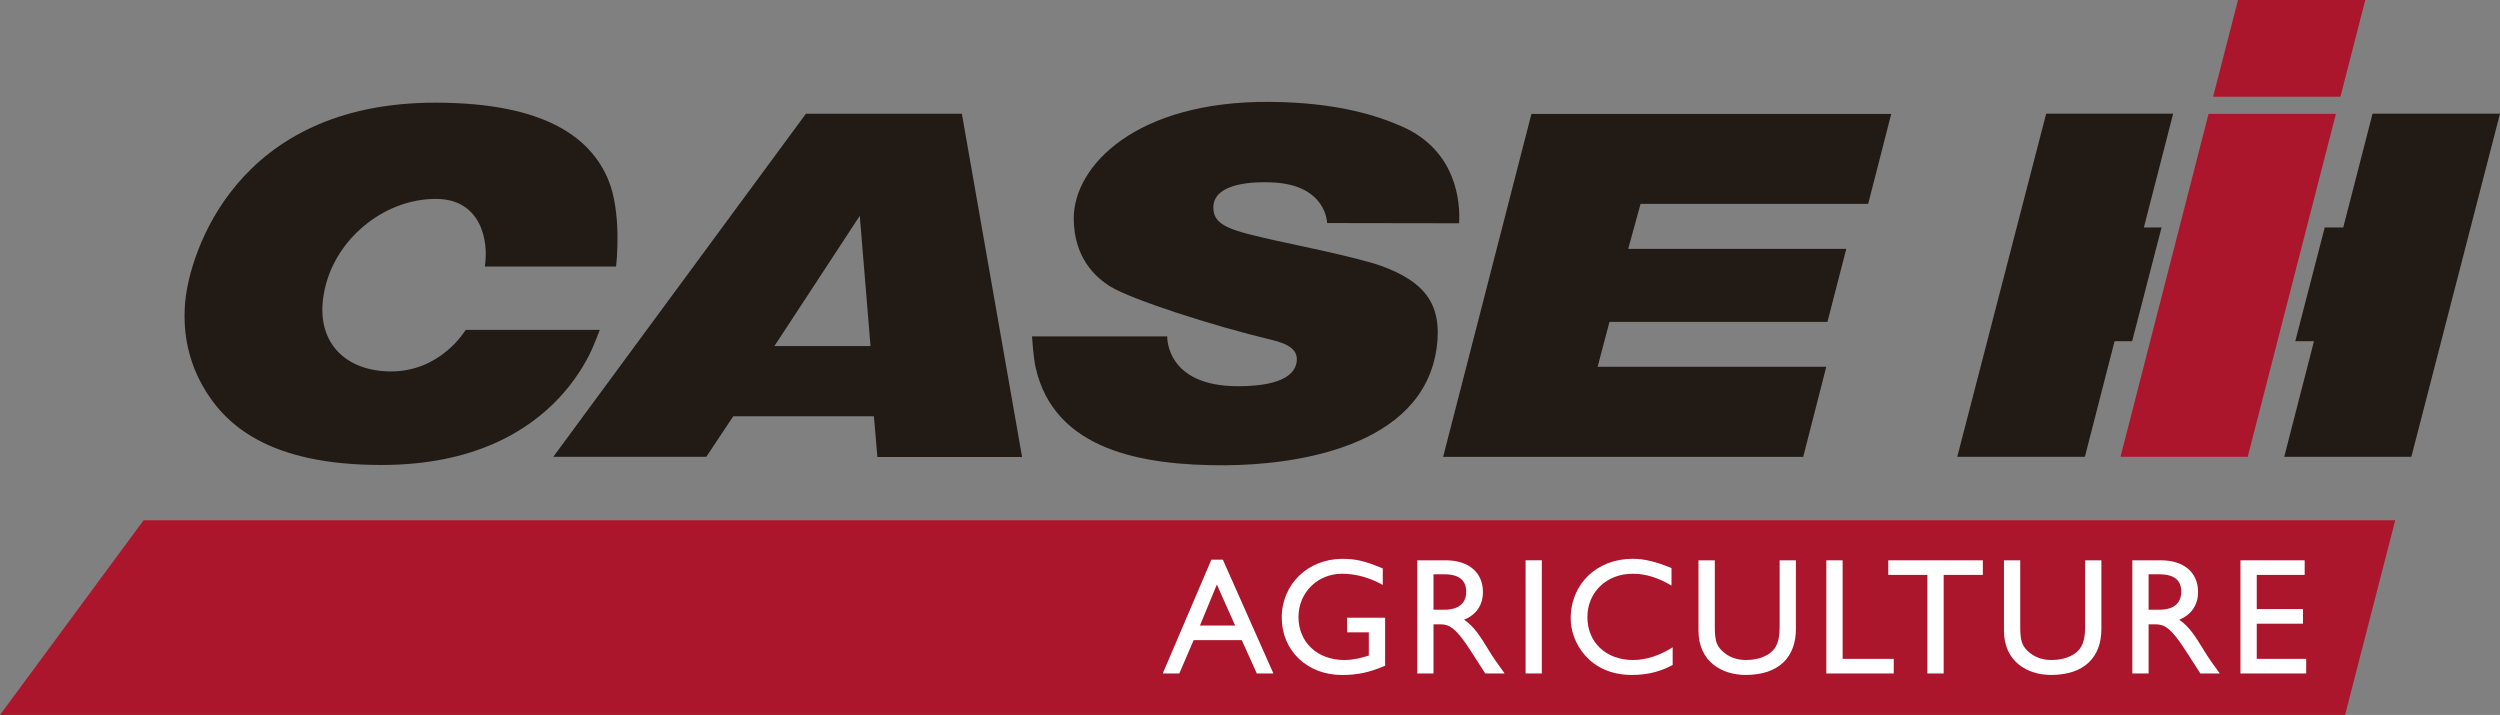
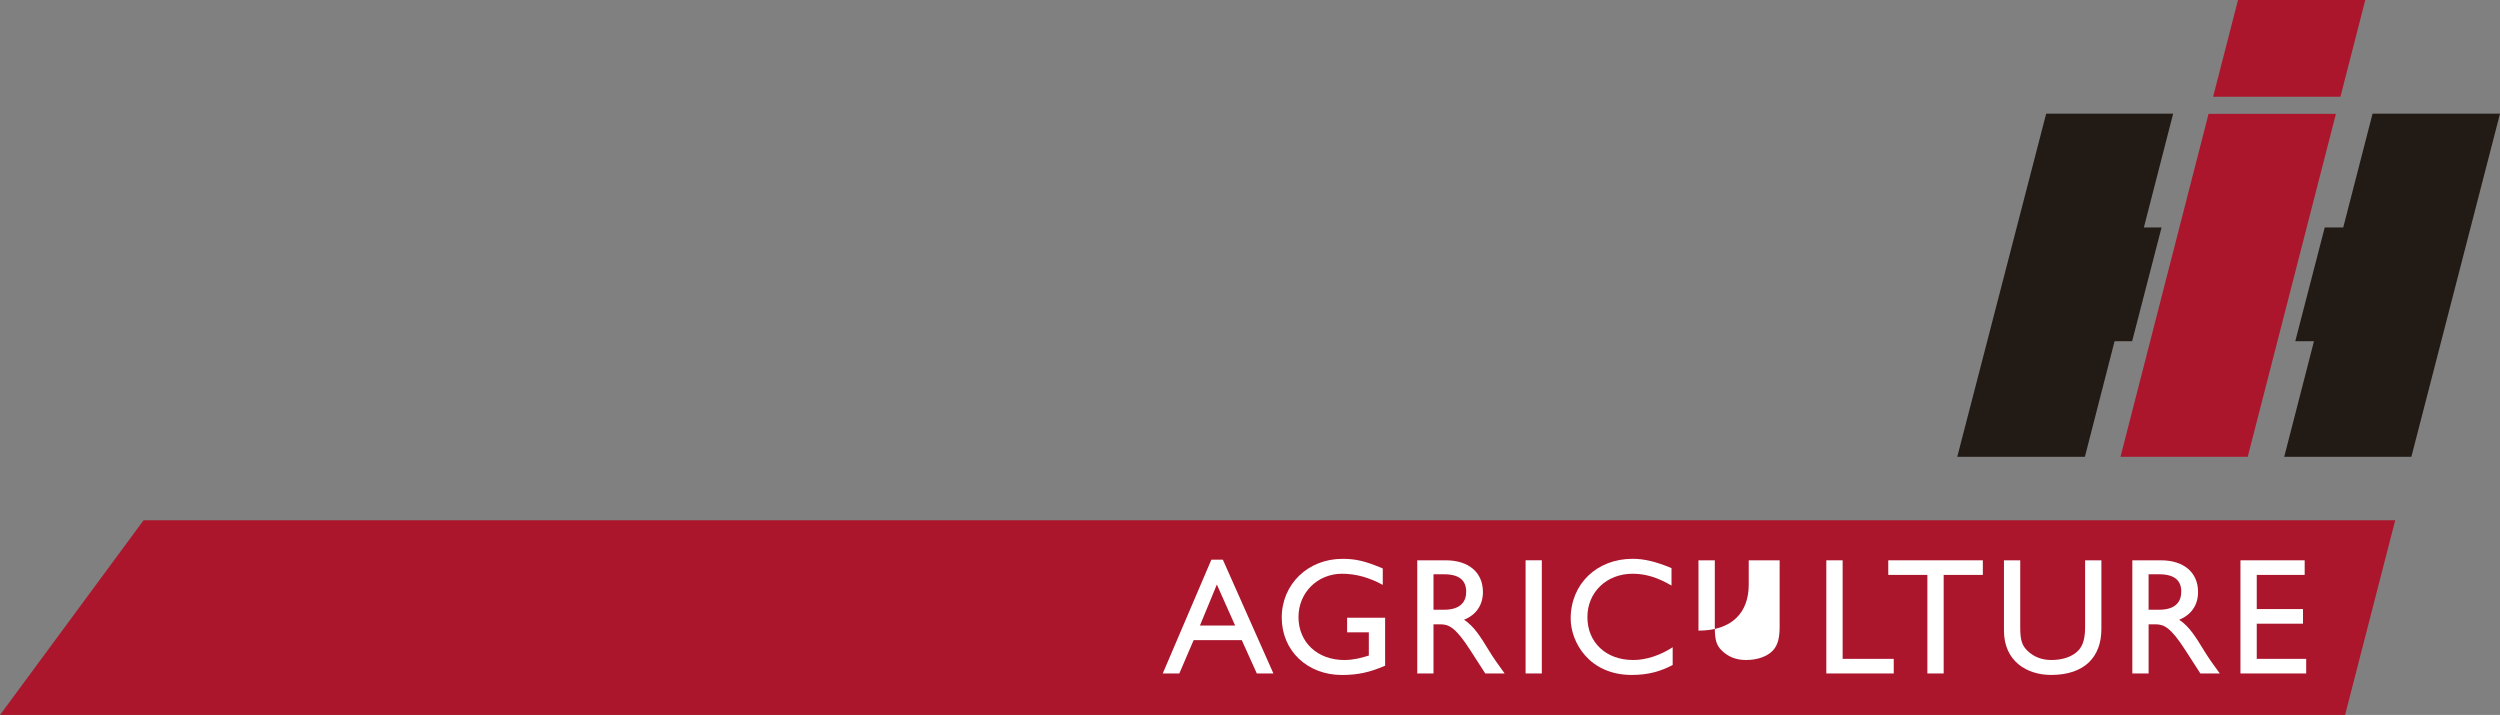
<svg xmlns="http://www.w3.org/2000/svg" version="1.1" id="Layer_1" x="0px" y="0px" width="521.662px" height="149.184px" viewBox="0 0 521.662 149.184" enable-background="new 0 0 521.662 149.184" xml:space="preserve">
  <rect x="0" y="0" width="521.662" height="149.184" fill="#808080" stroke="none" />
  <g>
    <g>
      <polygon fill-rule="evenodd" clip-rule="evenodd" fill="#AC162C" points="493.552,0 488.367,20.19 461.798,20.19 466.993,0   " />
    </g>
    <g>
      <polygon fill-rule="evenodd" clip-rule="evenodd" fill="#AC162C" points="442.471,95.323 460.847,23.764 487.422,23.764     469.019,95.323   " />
    </g>
    <g>
      <polygon fill-rule="evenodd" clip-rule="evenodd" fill="#AC162C" points="29.957,108.564 499.797,108.564 489.337,149.184     0,149.184   " />
    </g>
    <g>
-       <path fill-rule="evenodd" clip-rule="evenodd" fill="#221A15" d="M319.556,23.771h75.079l-4.817,18.776h-47.496l-2.571,9.377    h45.501l-3.926,15.234h-45.485l-2.475,9.383h47.709l-4.811,18.798h-75.137L319.556,23.771z M215.347,70.189h28.207    c0.011,0.187-0.293,10.402,14.77,10.402c10.311,0,11.821-3.227,12.183-4.737c0.571-2.683-1.328-4.017-5.19-4.945    c-12.285-2.928-29.087-8.38-33.525-11.063c-3.099-1.867-7.713-5.99-7.74-14.237c-0.032-10.983,12.989-24.548,40.892-24.351    c13.954,0.096,22.516,2.864,27.748,5.206c11.191,5.009,12.045,15.64,11.767,20.126l-27.54-0.043c0,0-0.08-8.044-11.565-8.487    c-5.82-0.235-12.21,0.763-12.173,5.291c0.032,3.894,3.889,4.779,13.213,6.886c2.171,0.491,17.128,3.521,21.902,5.276    c8.636,3.185,12.786,7.687,11.479,17.101c-2.912,20.985-30.149,24.399-44.05,24.468c-17.395,0.096-35.771-3.142-39.638-20.441    C215.619,74.542,215.347,70.189,215.347,70.189 M181.646,72.216l-2.24-27.183l-17.816,27.183H181.646z M200.705,23.729    l12.567,71.633h-30.197l-0.72-8.497h-29.354l-5.628,8.46h-31.925l52.723-71.595H200.705z M123.295,73.363    c-1.254,2.624-3.329,6.118-6.588,9.623c-6.518,6.977-17.843,14.04-37.137,14.04c-23.486,0-32.715-8.364-37.339-16.611    c-3.323-5.942-4.091-12.066-3.574-17.549c0.928-9.916,10.498-41.441,52.163-41.441c23.385,0,32.587,7.623,36.118,16.12    c2.79,6.732,1.76,17.176,1.595,18.072h-27.375c0.875-5.254-0.72-14.05-10.103-14.114c-10.407-0.064-20.281,7.649-23.022,17.747    C64.998,70.445,71.265,77.3,81.192,77.503c10.674,0.213,15.832-8.471,15.987-8.668h27.972    C124.879,69.587,123.898,72.099,123.295,73.363" />
-     </g>
+       </g>
    <g>
      <polygon fill-rule="evenodd" clip-rule="evenodd" fill="#221A15" points="444.903,71.199 451.043,47.462 447.352,47.462     453.459,23.72 426.964,23.72 408.412,95.32 435.04,95.32 441.239,71.199   " />
    </g>
    <g>
      <polygon fill-rule="evenodd" clip-rule="evenodd" fill="#221A15" points="488.952,47.461 485.09,47.461 478.946,71.198     482.845,71.198 476.636,95.325 503.163,95.325 521.662,23.719 495.071,23.719   " />
    </g>
    <g>
      <path fill-rule="evenodd" clip-rule="evenodd" fill="#FFFFFF" d="M255.163,116.777h-2.39l-10.146,23.748h3.457l2.987-6.956h10.039    l3.142,6.956h3.462L255.163,116.777z M253.915,121.973l3.814,8.556h-7.345L253.915,121.973z" />
    </g>
    <g>
      <path fill-rule="evenodd" clip-rule="evenodd" fill="#FFFFFF" d="M289.024,128.899h-7.932v3.046h4.534v4.843    c-1.622,0.523-3.291,0.934-5.126,0.934c-5.601,0-9.553-3.707-9.553-8.961c0-5.126,3.979-9.041,9.1-9.041    c2.843,0,5.718,0.795,8.487,2.326v-3.43c-3.702-1.558-5.644-2.006-8.407-2.006c-7.212,0-12.674,5.297-12.674,12.253    c0,6.924,5.334,11.981,12.562,11.981c3.291,0,5.852-0.56,9.009-1.942V128.899z" />
    </g>
    <g>
      <path fill-rule="evenodd" clip-rule="evenodd" fill="#FFFFFF" d="M295.733,116.917v23.609h3.387v-10.252h1.43    c1.718,0,3.142,0.56,6.252,5.409l3.12,4.843h4.043c-1.622-2.251-2.208-3.046-3.211-4.678c-1.798-2.934-3.115-5.115-5.26-6.529    c2.518-1.014,3.942-3.051,3.942-5.788c0-4.086-2.976-6.614-7.756-6.614H295.733z M299.12,119.829h2.182    c3.291,0,4.603,1.35,4.641,3.558c0.037,1.979-0.998,3.846-4.641,3.846h-2.182V119.829z" />
    </g>
    <g>
      <rect x="318.336" y="116.91" fill="#FFFFFF" width="3.386" height="23.616" />
    </g>
    <g>
      <path fill-rule="evenodd" clip-rule="evenodd" fill="#FFFFFF" d="M348.784,118.545c-3.217-1.344-5.676-1.942-8.097-1.942    c-7.511,0-12.941,5.265-12.941,12.461c0,4.95,3.873,11.773,12.738,11.773c3.697,0,6.225-0.864,8.545-2.075v-3.702    c-2.662,1.723-5.574,2.662-8.241,2.662c-5.676,0-9.554-3.67-9.554-8.961c0-5.195,4.017-9.041,9.42-9.041    c2.731,0,5.222,0.768,8.129,2.464V118.545z" />
    </g>
    <g>
-       <path fill-rule="evenodd" clip-rule="evenodd" fill="#FFFFFF" d="M374.741,116.917h-3.393v13.746c0,2.208-0.277,3.937-1.488,5.158    c-1.072,1.072-2.95,1.899-5.542,1.899c-2.038,0-3.734-0.661-5.078-2.011c-1.077-1.067-1.419-2.176-1.419-4.838v-13.954h-3.409    v14.674c0,6.438,4.854,9.244,9.842,9.244c7.03,0,10.487-3.809,10.487-9.58V116.917z" />
+       <path fill-rule="evenodd" clip-rule="evenodd" fill="#FFFFFF" d="M374.741,116.917h-3.393v13.746c0,2.208-0.277,3.937-1.488,5.158    c-1.072,1.072-2.95,1.899-5.542,1.899c-2.038,0-3.734-0.661-5.078-2.011c-1.077-1.067-1.419-2.176-1.419-4.838v-13.954h-3.409    v14.674c7.03,0,10.487-3.809,10.487-9.58V116.917z" />
    </g>
    <g>
      <polygon fill-rule="evenodd" clip-rule="evenodd" fill="#FFFFFF" points="384.493,116.917 381.089,116.917 381.089,140.527     395.156,140.527 395.156,137.481 384.493,137.481   " />
    </g>
    <g>
      <polygon fill-rule="evenodd" clip-rule="evenodd" fill="#FFFFFF" points="413.747,116.917 394.016,116.917 394.016,119.963     402.177,119.963 402.177,140.527 405.575,140.527 405.575,119.963 413.747,119.963   " />
    </g>
    <g>
      <path fill-rule="evenodd" clip-rule="evenodd" fill="#FFFFFF" d="M438.486,116.917h-3.398v13.746c0,2.208-0.277,3.937-1.494,5.158    c-1.067,1.072-2.939,1.899-5.537,1.899c-2.027,0-3.729-0.661-5.083-2.011c-1.067-1.067-1.424-2.176-1.424-4.838v-13.954h-3.393    v14.674c0,6.438,4.854,9.244,9.836,9.244c7.025,0,10.492-3.809,10.492-9.58V116.917z" />
    </g>
    <g>
      <path fill-rule="evenodd" clip-rule="evenodd" fill="#FFFFFF" d="M444.944,116.917v23.609h3.393v-10.252h1.424    c1.728,0,3.142,0.56,6.257,5.409l3.12,4.843h4.049c-1.622-2.251-2.219-3.046-3.222-4.678c-1.798-2.934-3.115-5.115-5.254-6.529    c2.518-1.014,3.947-3.051,3.947-5.788c0-4.086-2.982-6.614-7.756-6.614H444.944z M448.336,119.829h2.182    c3.286,0,4.609,1.35,4.635,3.558c0.027,1.979-0.997,3.846-4.635,3.846h-2.182V119.829z" />
    </g>
    <g>
      <polygon fill-rule="evenodd" clip-rule="evenodd" fill="#FFFFFF" points="480.904,116.917 467.505,116.917 467.505,140.527     481.219,140.527 481.219,137.481 470.903,137.481 470.903,130.141 480.552,130.141 480.552,127.09 470.903,127.09     470.903,119.963 480.904,119.963   " />
    </g>
  </g>
</svg>